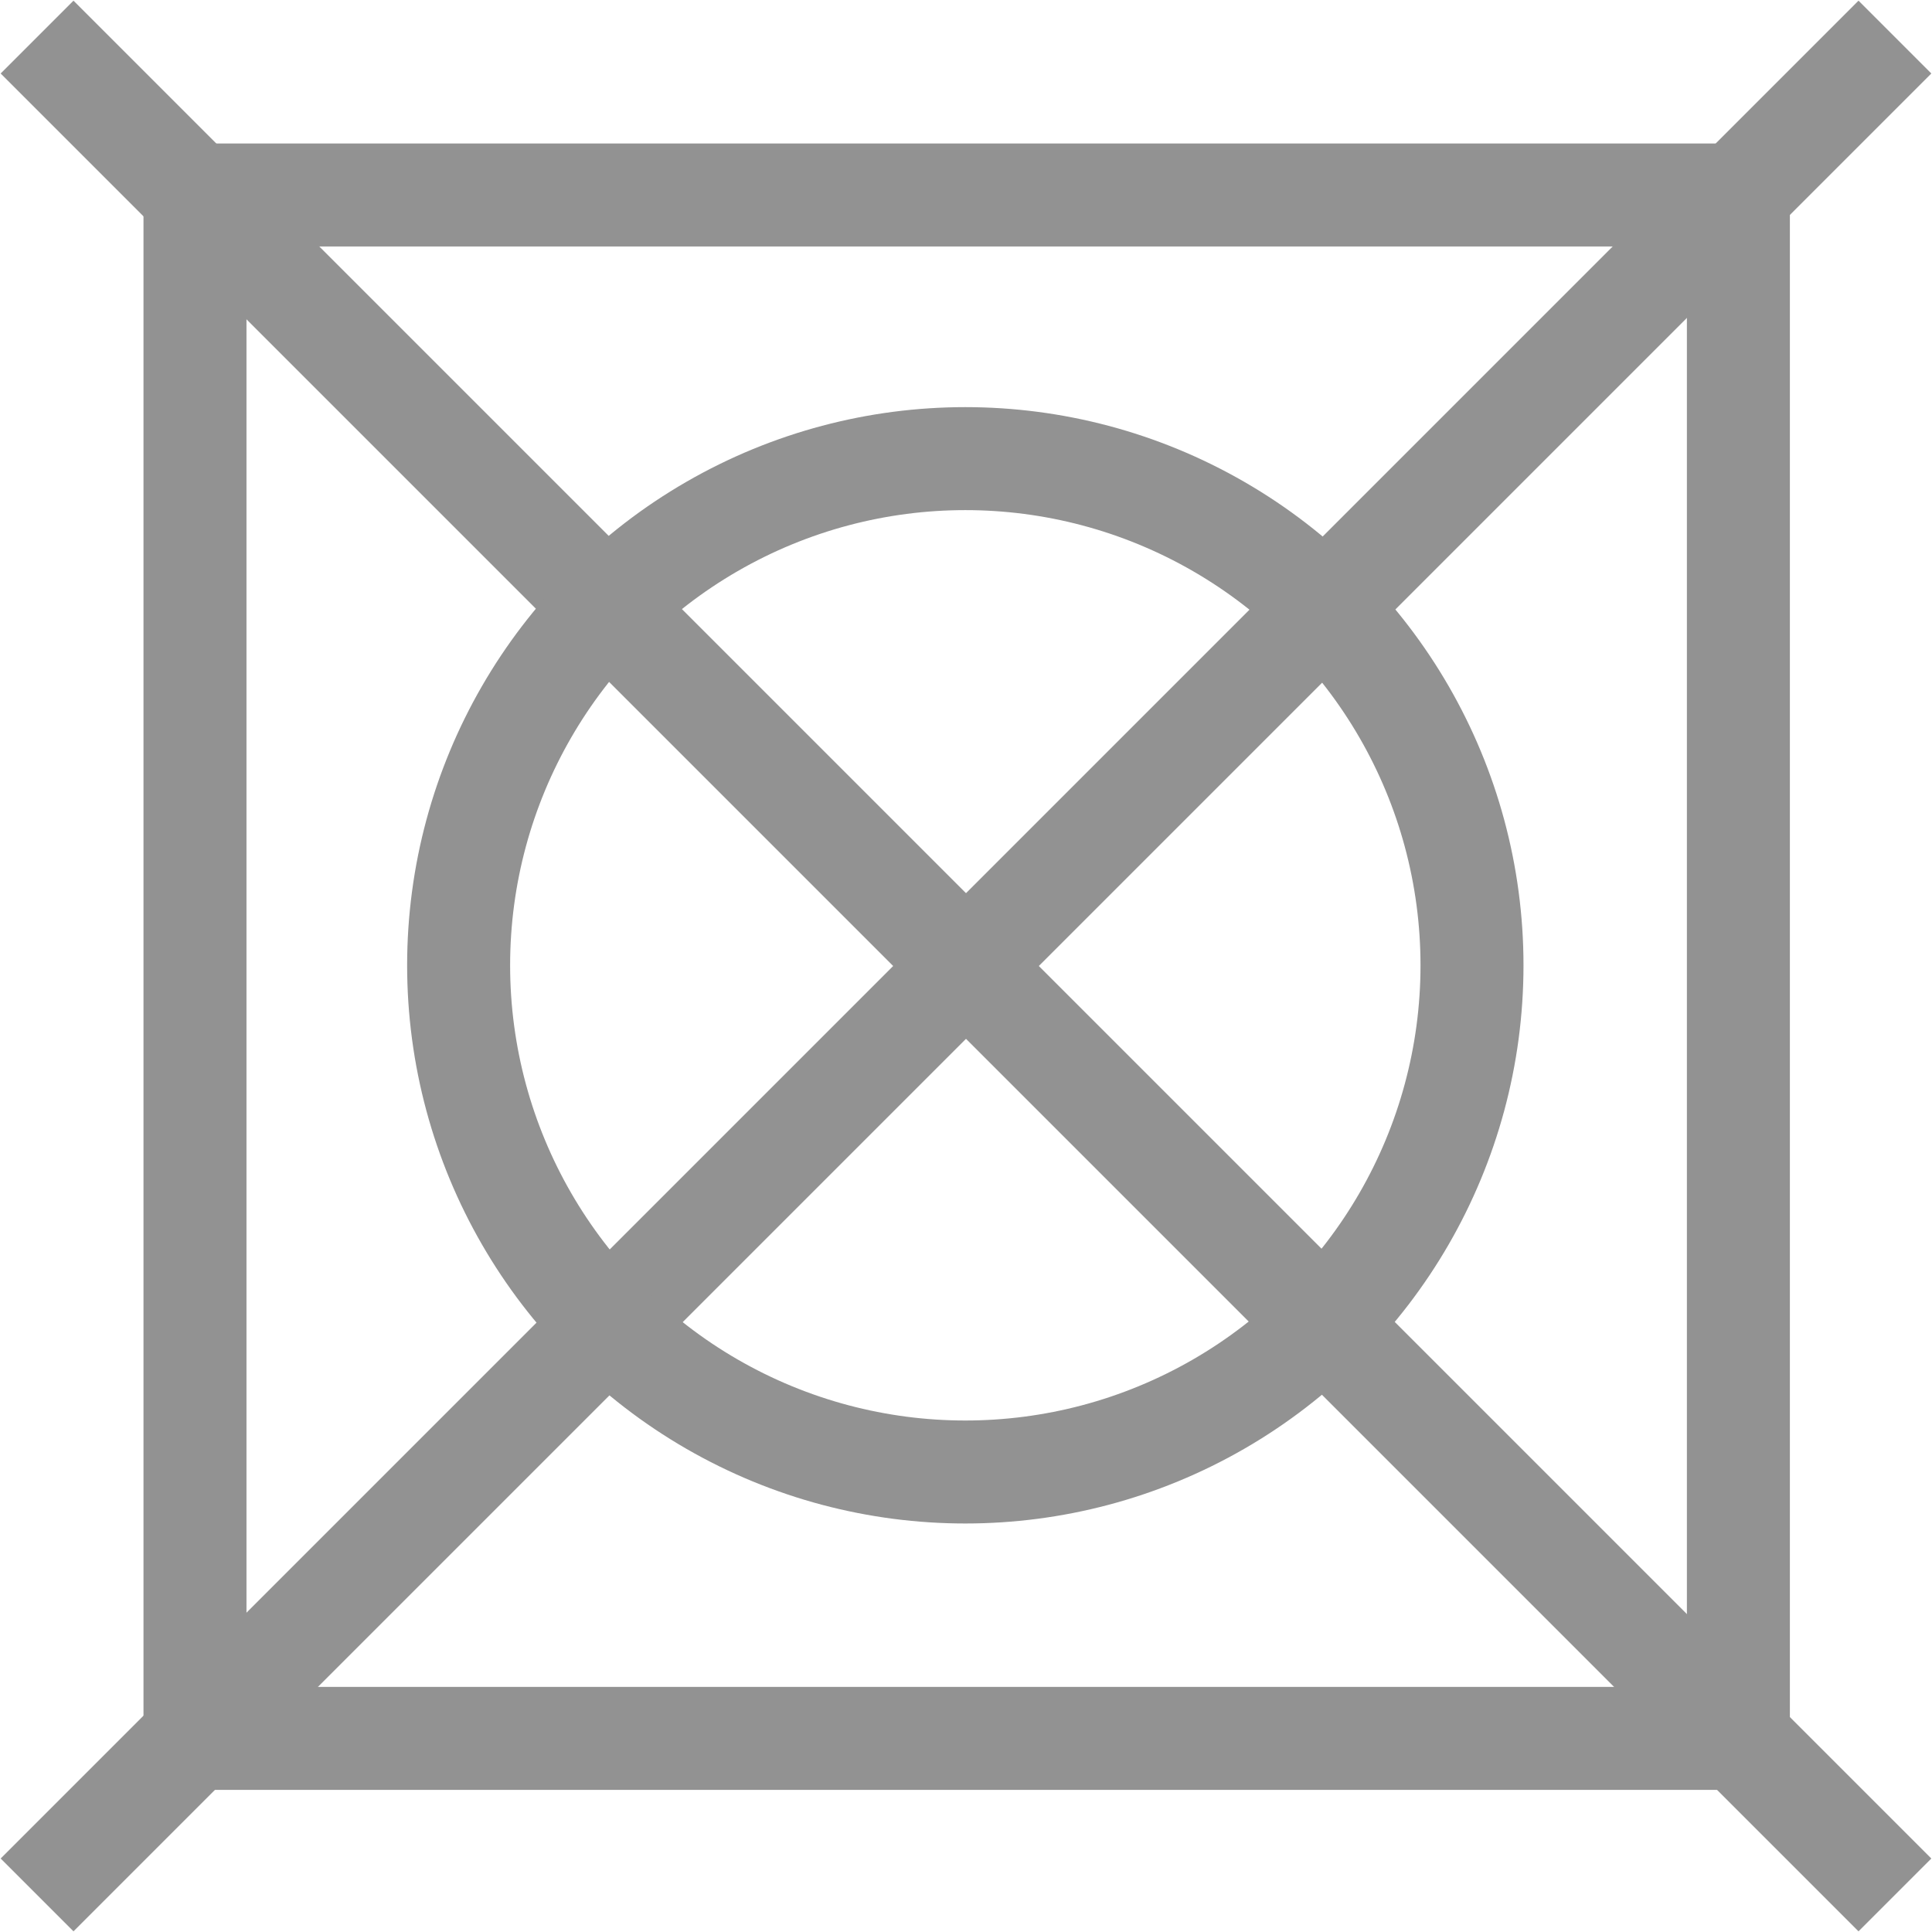
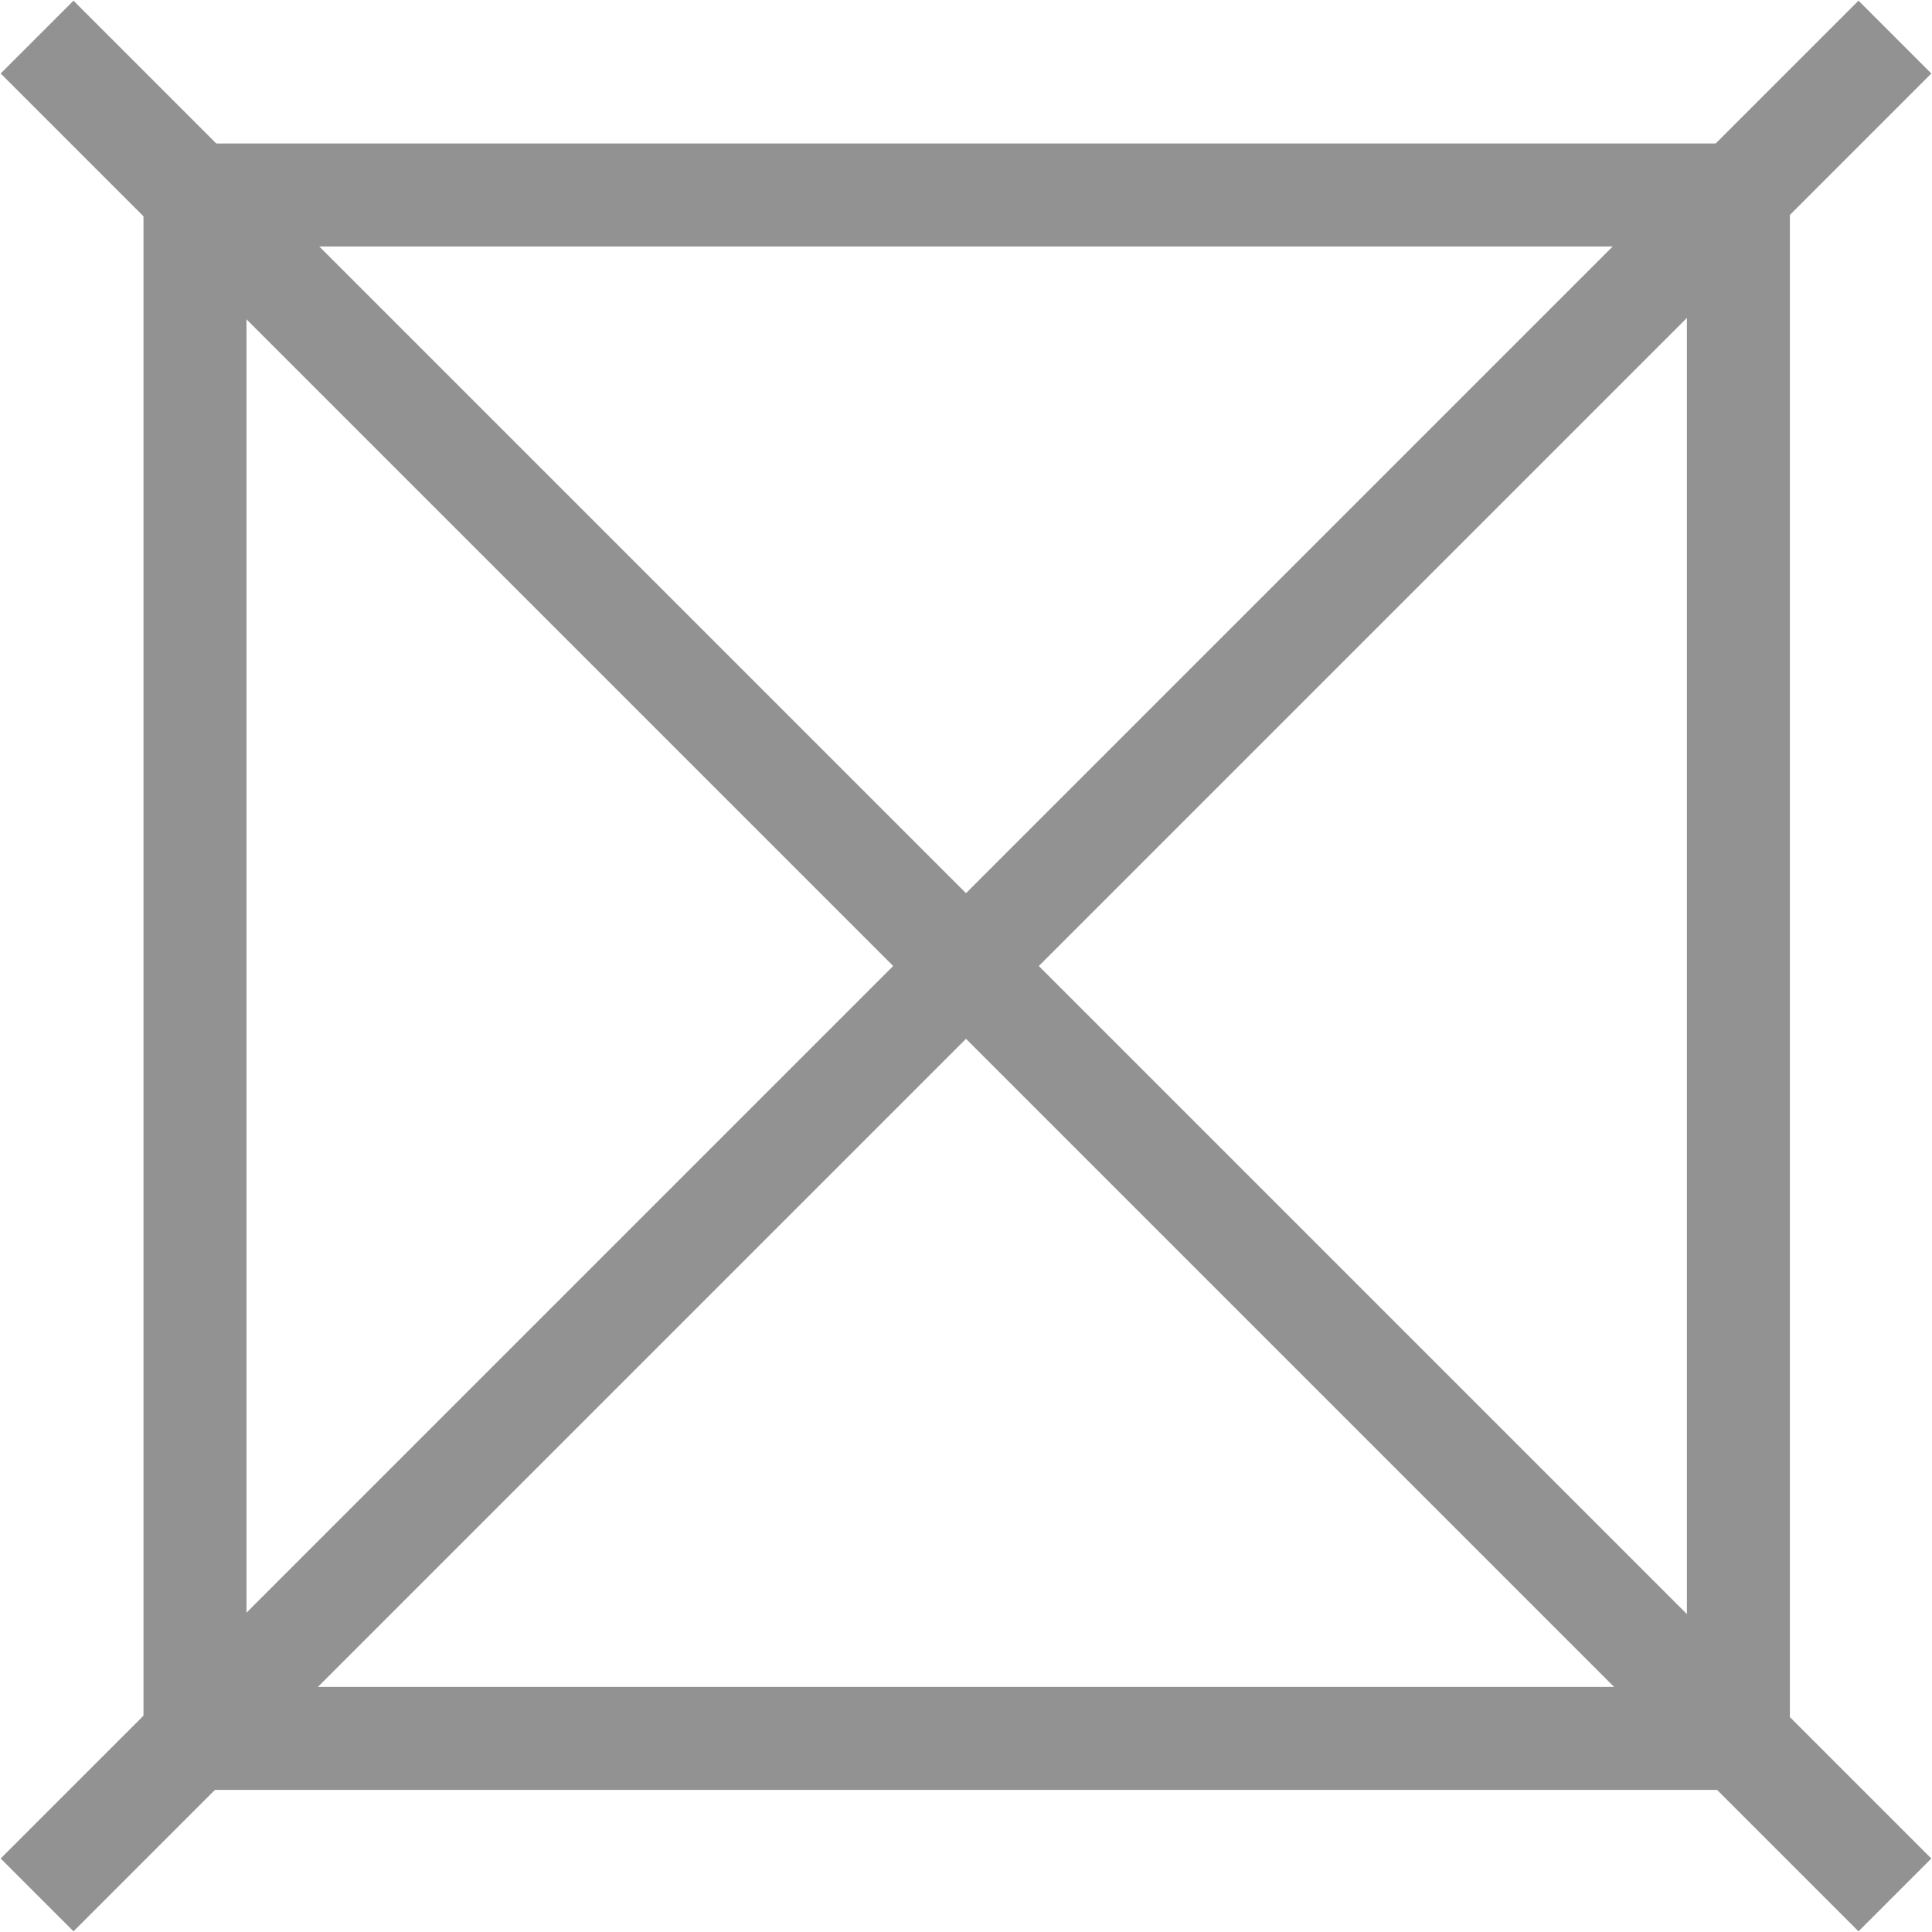
<svg xmlns="http://www.w3.org/2000/svg" viewBox="0 0 14.07 14.07">
  <defs>
    <style>.cls-1{fill:none;stroke:#929292;stroke-miterlimit:10;stroke-width:0.75px;}</style>
  </defs>
  <title>ic_aftercare_nodryer</title>
  <g id="Layer_2" data-name="Layer 2">
    <g id="Layer_1-2" data-name="Layer 1">
      <line class="cls-1" x1="0.27" y1="0.27" x2="13.8" y2="13.8" />
      <line class="cls-1" x1="13.8" y1="0.27" x2="0.27" y2="13.8" />
-       <circle class="cls-1" cx="7.03" cy="7.03" r="3.69" />
      <rect class="cls-1" x="1.42" y="1.42" width="11.24" height="11.24" />
    </g>
  </g>
</svg>